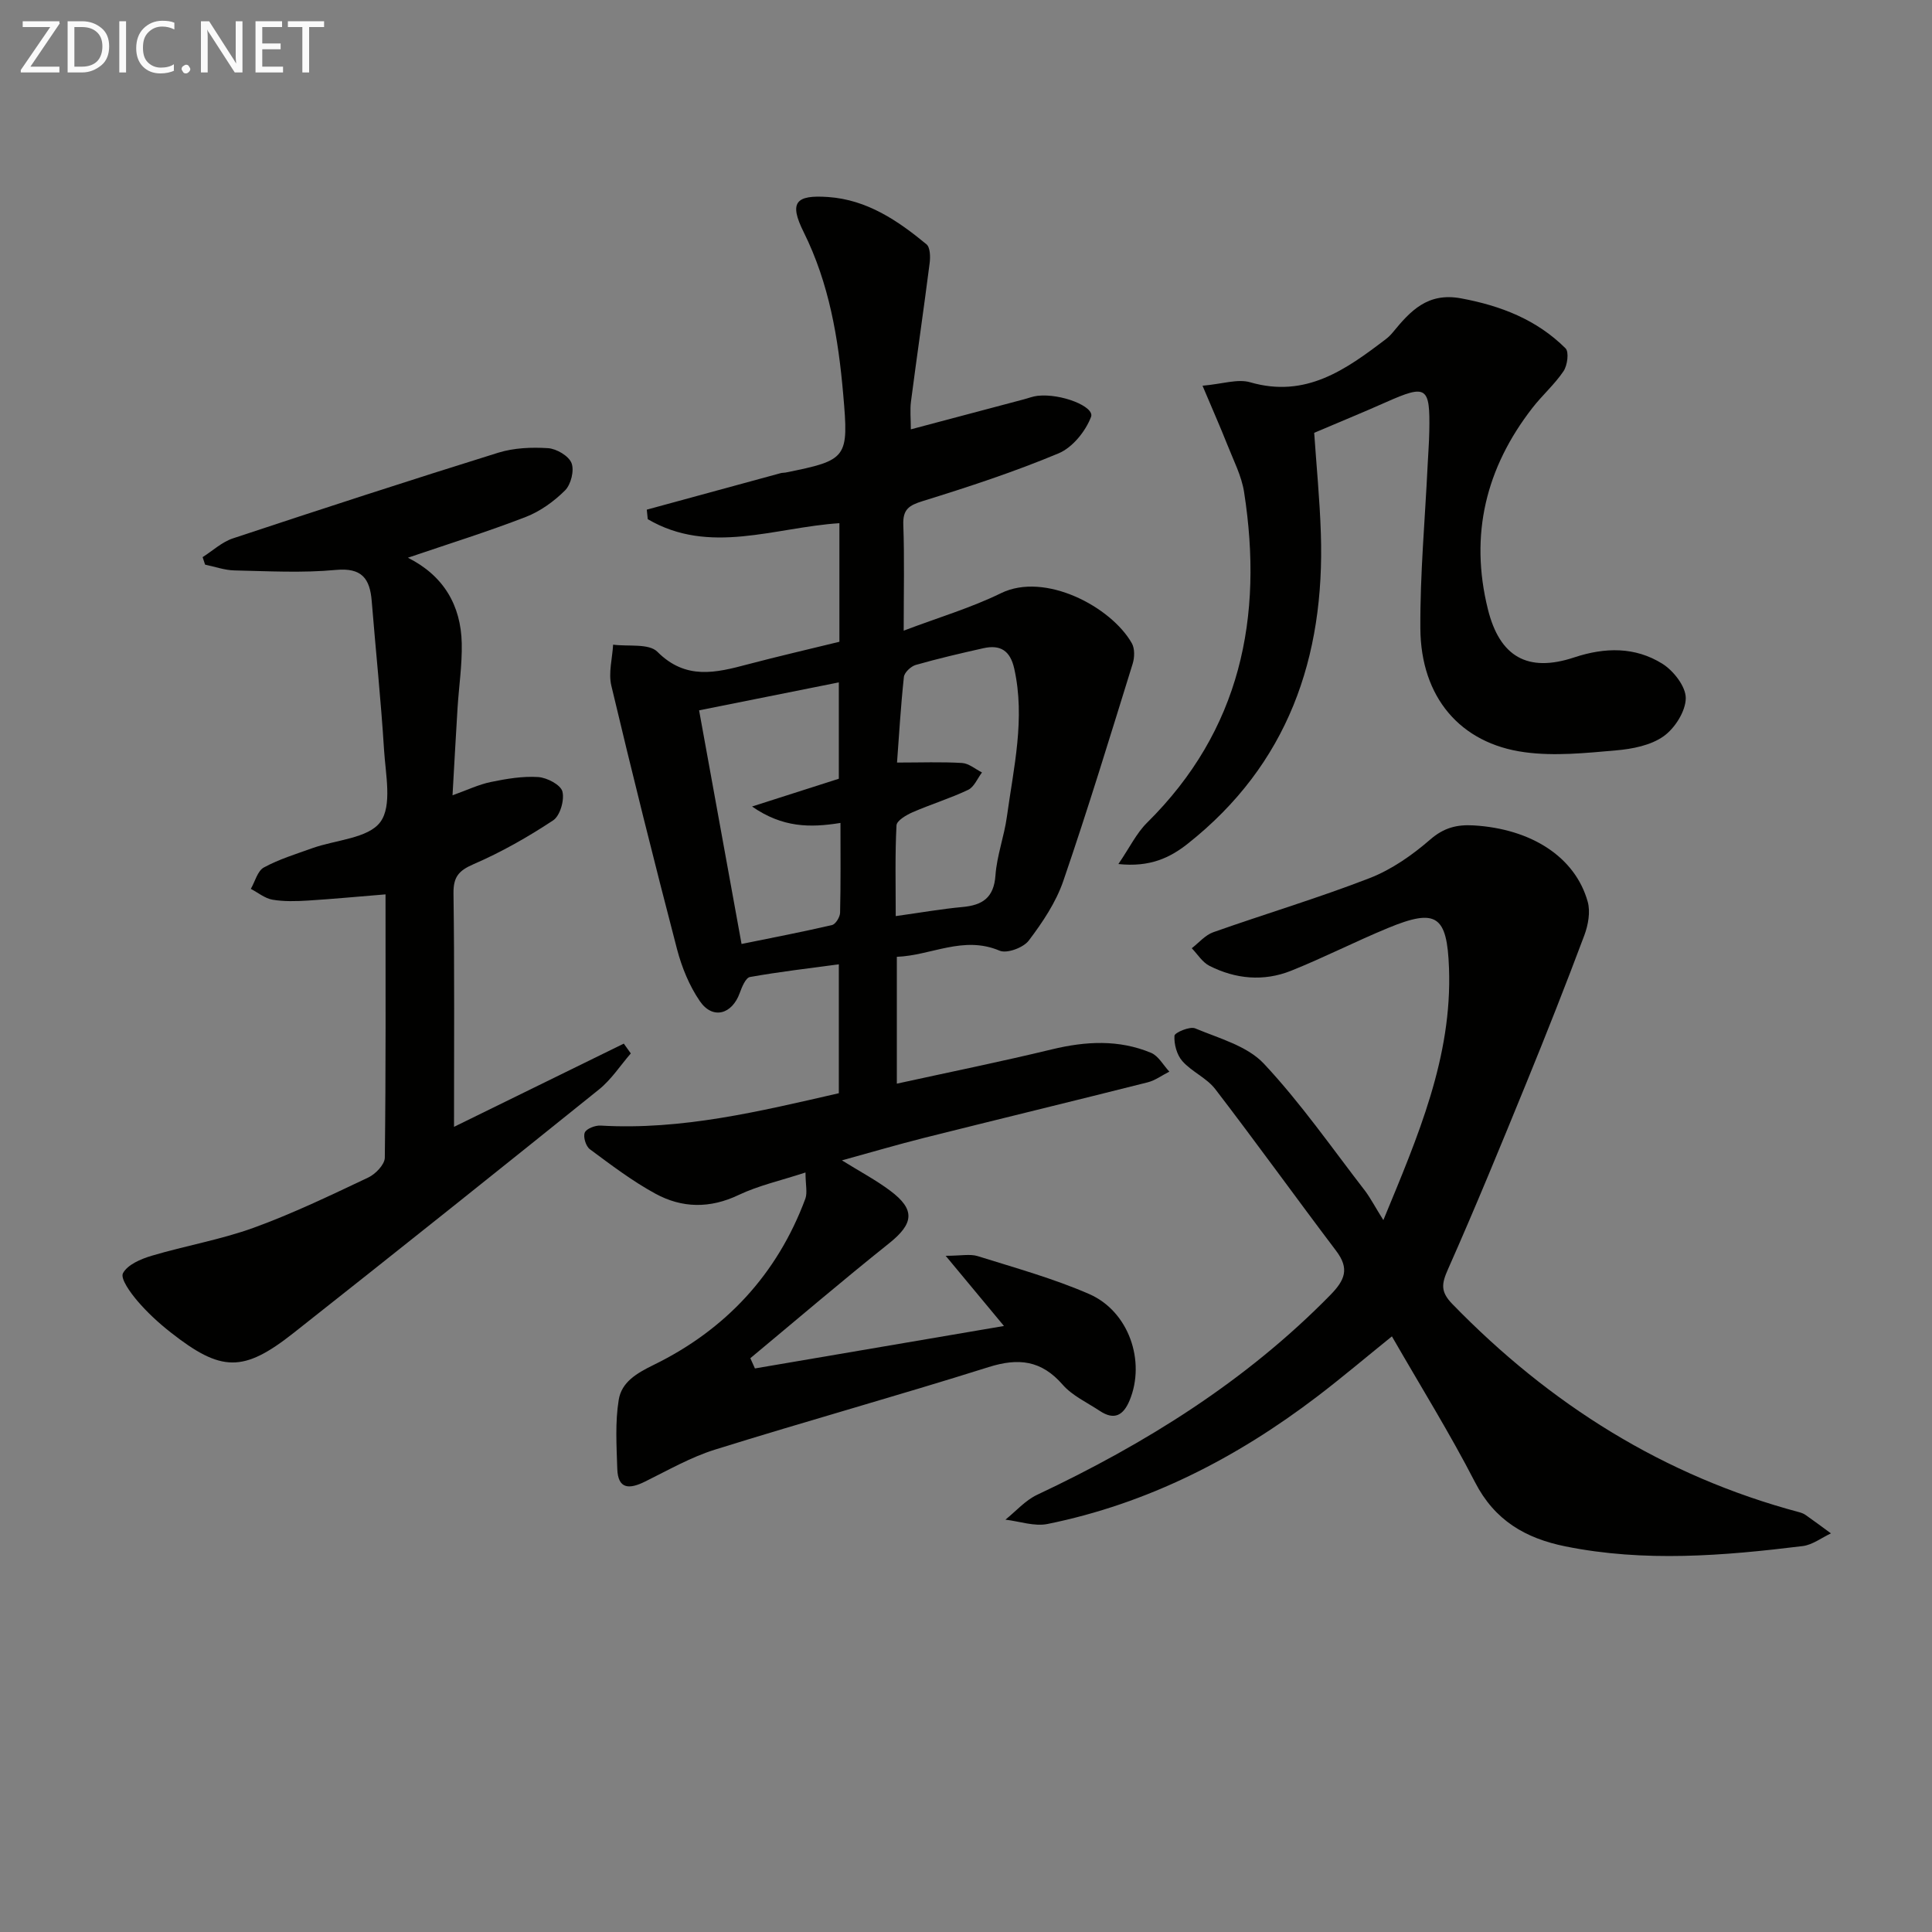
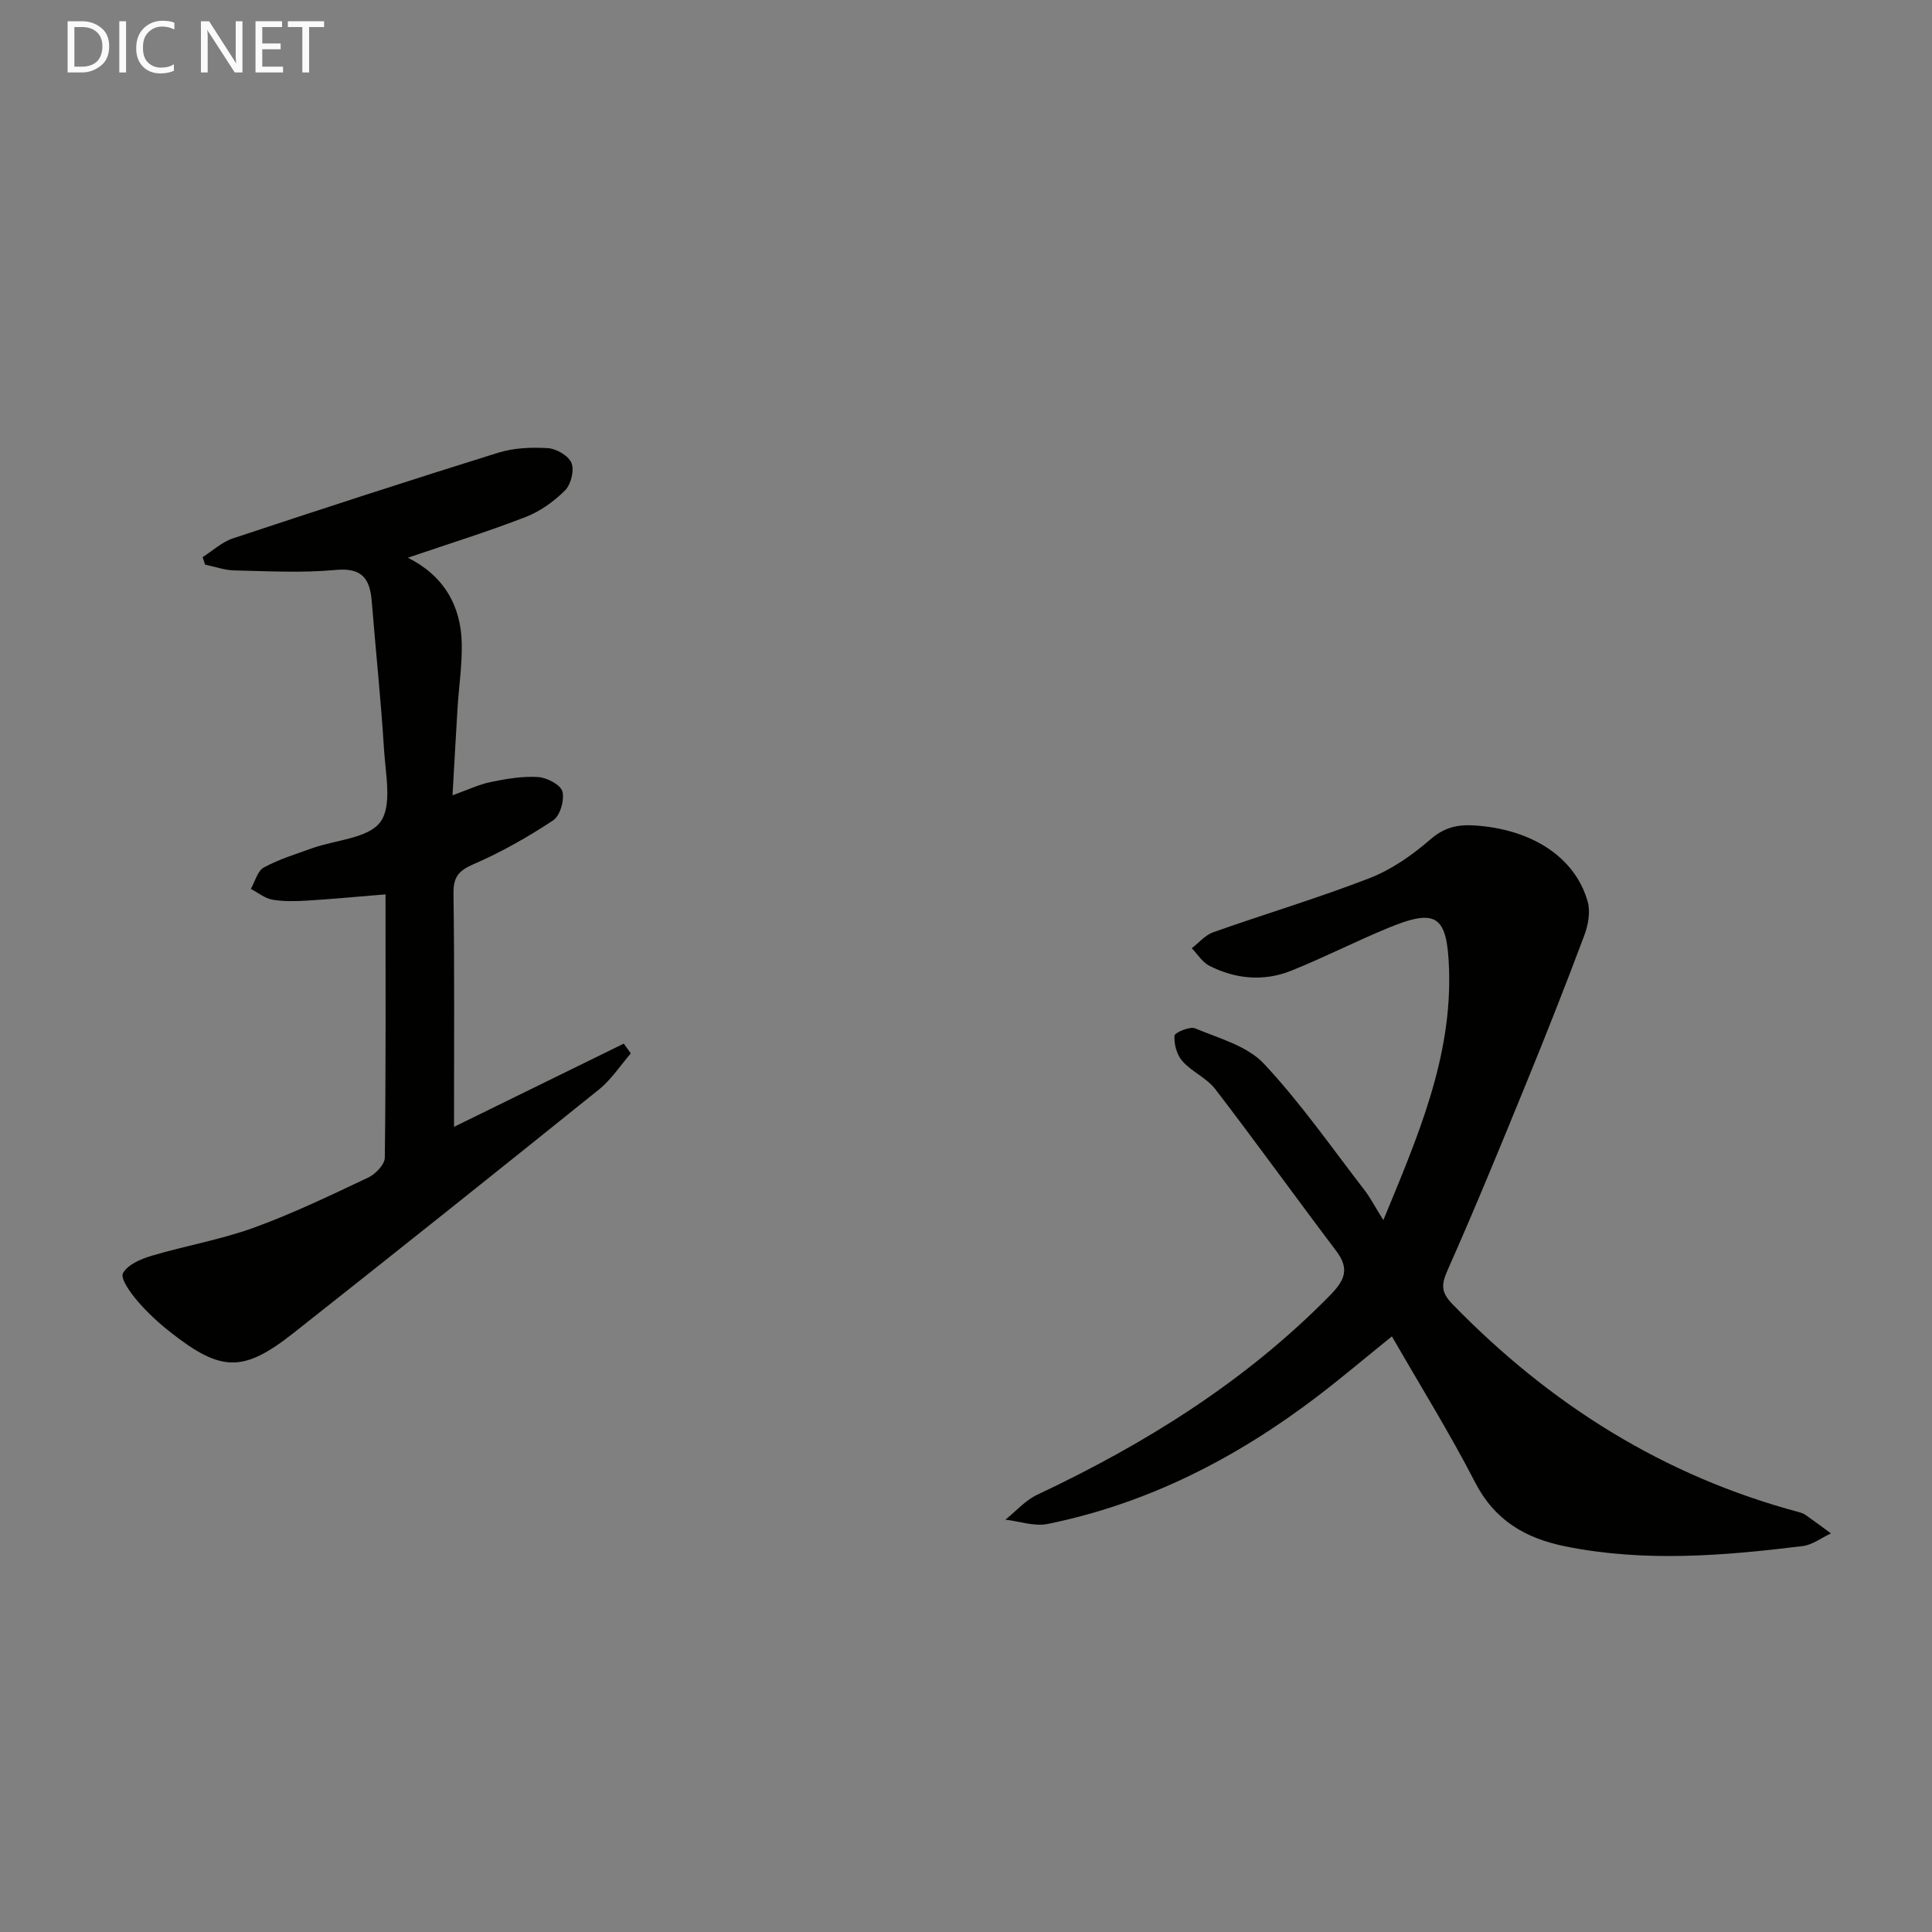
<svg xmlns="http://www.w3.org/2000/svg" enable-background="new 0 0 400 400" viewBox="0 0 400 400">
  <rect x="0" y="0" width="400" height="400" fill="#808080" stroke="none" />
-   <path d="m166.77 242.75c-5.12 1.68-9.71 2.69-13.85 4.66-5.95 2.84-11.72 2.73-17.22-.27-4.78-2.6-9.18-5.95-13.57-9.2-.83-.61-1.43-2.56-1.06-3.45.34-.82 2.15-1.51 3.27-1.45 16.82.98 32.91-2.94 49.33-6.7 0-8.86 0-17.44 0-26.69-6.13.83-12.3 1.54-18.4 2.63-.89.16-1.67 2.08-2.12 3.32-1.6 4.43-5.59 5.53-8.23 1.71-2.2-3.19-3.76-7.03-4.75-10.8-4.73-18.13-9.27-36.32-13.6-54.55-.63-2.65.21-5.65.37-8.49 3.12.42 7.39-.3 9.16 1.47 5.89 5.9 12.11 4.36 18.73 2.6 6.25-1.65 12.55-3.1 18.96-4.67 0-8.3 0-16.42 0-24.55-13.43.87-26.88 6.67-39.68-.83-.07-.66-.14-1.31-.2-1.97 9.24-2.52 18.48-5.04 27.72-7.56.32-.09.67-.06.99-.12 12.86-2.58 13.11-2.99 11.96-16.16-1.01-11.64-2.9-22.98-8.19-33.63-3.05-6.13-1.71-7.74 5.08-7.26 8.05.57 14.39 4.87 20.34 9.78.79.65.83 2.63.66 3.93-1.22 9.55-2.62 19.07-3.86 28.62-.23 1.76-.03 3.58-.03 5.77 8.05-2.14 15.7-4.17 23.36-6.2.96-.25 1.9-.63 2.87-.74 4.87-.54 11.88 2.24 11.08 4.36-1.14 3-3.85 6.35-6.72 7.55-9.15 3.83-18.63 6.94-28.12 9.88-2.88.89-4.15 1.73-4.03 4.92.25 6.94.08 13.9.08 21.91 7.26-2.75 13.96-4.73 20.15-7.76 9.09-4.45 22.81 2.81 27.09 10.38.62 1.1.57 2.93.17 4.22-4.67 15.03-9.25 30.09-14.36 44.97-1.52 4.44-4.3 8.58-7.16 12.36-1.11 1.47-4.52 2.73-6.03 2.09-7.5-3.19-14.12.99-21.28 1.27v26.26c10.91-2.39 21.55-4.55 32.1-7.1 6.99-1.69 13.85-2.07 20.54.72 1.53.64 2.53 2.56 3.78 3.89-1.5.75-2.91 1.82-4.5 2.22-15.42 3.89-30.88 7.63-46.3 11.5-5.45 1.37-10.84 2.96-16.99 4.65 3.73 2.32 7.04 4.07 9.99 6.28 5.27 3.93 4.88 6.82-.24 10.91-9.71 7.75-19.16 15.83-28.71 23.77.32.71.63 1.41.95 2.12 16.91-2.88 33.83-5.77 51.56-8.79-4.22-5.08-7.72-9.3-12.07-14.53 3.19 0 5.06-.43 6.64.07 7.75 2.43 15.64 4.61 23.06 7.84 8.25 3.6 11.73 13.93 8.39 22.01-1.29 3.12-3.17 4.19-6.17 2.2-2.63-1.75-5.7-3.14-7.71-5.45-4.4-5.04-9.12-5.58-15.31-3.63-18.82 5.93-37.84 11.21-56.67 17.09-5.02 1.57-9.7 4.26-14.46 6.61-3.21 1.59-5.63 1.68-5.76-2.67-.15-4.75-.46-9.61.3-14.25.59-3.63 3.6-5.46 7.27-7.25 14.84-7.26 25.56-18.74 31.38-34.42.44-1.26.02-2.89.02-5.4zm-22.03-95.68c2.97 16.37 5.83 32.12 8.79 48.37 6.49-1.32 12.64-2.5 18.73-3.92.74-.17 1.64-1.64 1.67-2.53.15-6.11.08-12.23.08-18.61-6.34 1.02-11.98.98-18.31-3.4 6.81-2.18 12.48-4 17.97-5.75 0-6.67 0-13.21 0-19.95-9.66 1.94-18.91 3.79-28.93 5.79zm40.71 42.6c5.29-.74 9.53-1.49 13.8-1.88 4.16-.38 6.52-1.91 6.85-6.55.29-4.09 1.81-8.08 2.37-12.18 1.39-10.15 3.83-20.25 1.52-30.62-.84-3.76-2.89-5.02-6.41-4.23-4.69 1.05-9.37 2.14-13.99 3.46-1 .29-2.35 1.56-2.45 2.49-.66 6.16-1.02 12.36-1.42 17.72 4.95 0 9.23-.17 13.48.09 1.4.09 2.74 1.27 4.11 1.96-.94 1.23-1.62 3.01-2.87 3.6-3.72 1.77-7.7 2.98-11.48 4.63-1.31.57-3.3 1.74-3.35 2.72-.32 6.09-.16 12.21-.16 18.79z" fill="#010100" />
  <path d="m286.41 252.61c7.21-17.45 14.27-33.78 13.59-52.19-.4-10.87-2.58-12.45-12.67-8.27-6.75 2.79-13.27 6.13-20.04 8.84-5.67 2.26-11.48 1.72-16.9-1.03-1.46-.74-2.45-2.4-3.65-3.64 1.47-1.13 2.78-2.72 4.45-3.31 10.77-3.81 21.74-7.08 32.39-11.21 4.55-1.77 8.82-4.76 12.54-7.99 2.82-2.45 5.52-3.12 8.98-2.92 11.93.71 21.03 6.53 23.62 15.81.59 2.11.09 4.83-.71 6.97-3.84 10.25-7.86 20.43-12 30.56-5.27 12.9-10.56 25.8-16.21 38.53-1.33 3-1.62 4.64.89 7.22 20.15 20.74 43.74 35.61 71.8 43.1.48.13.97.31 1.37.6 1.76 1.24 3.49 2.52 5.22 3.79-1.95.91-3.83 2.38-5.86 2.63-16.36 2.01-32.74 3.37-49.13.06-8.25-1.67-14.63-5.36-18.7-13.28-5.23-10.16-11.29-19.9-17.21-30.2-5.44 4.39-10.35 8.55-15.45 12.44-16.73 12.75-35.09 22.19-55.83 26.4-2.74.56-5.82-.55-8.74-.89 2.17-1.74 4.1-3.98 6.55-5.14 22.43-10.57 43.19-23.5 60.69-41.34 3.07-3.13 4.03-5.48 1.24-9.17-8.41-11.12-16.55-22.44-25.04-33.5-1.77-2.3-4.84-3.57-6.8-5.78-1.15-1.29-1.75-3.52-1.64-5.26.04-.65 3.18-1.99 4.28-1.53 4.94 2.07 10.78 3.63 14.23 7.31 7.68 8.2 14.15 17.54 21.05 26.46 1.14 1.57 2.06 3.34 3.69 5.93z" fill="#010100" />
  <path d="m79.82 185.17c-5.81.47-10.92.96-16.04 1.28-2.45.15-4.97.23-7.37-.18-1.57-.27-2.99-1.46-4.48-2.24.88-1.52 1.39-3.72 2.7-4.43 3.15-1.71 6.65-2.78 10.05-4 4.85-1.73 11.56-2.01 14.07-5.42 2.48-3.37 1.07-9.88.76-14.97-.64-10.27-1.72-20.51-2.55-30.77-.38-4.66-2.04-6.95-7.45-6.44-6.93.65-13.97.25-20.96.1-2.04-.04-4.06-.78-6.09-1.2-.17-.52-.34-1.03-.51-1.55 2.08-1.32 4-3.13 6.26-3.88 18.27-6.06 36.57-12.02 54.94-17.74 3.25-1.01 6.91-1.16 10.33-.94 1.75.12 4.27 1.6 4.85 3.09.6 1.54-.12 4.43-1.34 5.65-2.29 2.28-5.14 4.34-8.14 5.5-7.85 3.04-15.91 5.55-24.4 8.44 7.35 3.69 10.99 9.81 11.15 17.75.09 4.45-.59 8.91-.87 13.37-.36 5.8-.67 11.6-1.04 18.07 3.09-1.11 5.45-2.25 7.95-2.76 3.21-.66 6.56-1.23 9.79-1.02 1.82.12 4.65 1.6 5.01 2.99.46 1.77-.48 5.03-1.92 5.98-5.22 3.45-10.74 6.59-16.48 9.07-3.11 1.35-4.19 2.67-4.15 6.05.22 15.8.11 31.62.11 48.33 12.05-5.91 23.6-11.57 35.15-17.23.48.68.97 1.35 1.45 2.03-2.17 2.5-4.03 5.4-6.57 7.45-21 16.9-42.07 33.71-63.23 50.41-10.44 8.24-14.98 8.13-25.49-.12-2.48-1.95-4.84-4.13-6.88-6.52-1.42-1.67-3.55-4.6-2.97-5.71.94-1.78 3.72-2.96 5.95-3.62 6.99-2.08 14.26-3.32 21.09-5.79 8.1-2.94 15.92-6.71 23.73-10.4 1.51-.71 3.42-2.69 3.44-4.11.23-17.97.15-35.94.15-54.52z" fill="#010100" />
-   <path d="m248.97 79.86c4.12-.36 7.27-1.47 9.88-.71 11.51 3.33 19.8-2.63 28.08-8.94.53-.4 1.01-.88 1.43-1.39 3.65-4.45 7.21-8.33 14.13-7.05 8.27 1.53 15.68 4.42 21.64 10.35.75.75.39 3.53-.42 4.73-1.84 2.74-4.41 4.98-6.44 7.6-9.65 12.42-13.04 26.29-9.22 41.68 2.44 9.84 8.23 13.18 17.87 9.98 6.39-2.12 12.6-2.21 18.24 1.3 2.32 1.45 4.88 4.72 4.86 7.15-.03 2.72-2.27 6.24-4.61 7.89-2.66 1.88-6.46 2.62-9.85 2.91-6.27.55-12.71 1.22-18.89.38-13.38-1.8-21.51-11.43-21.6-25.63-.07-11.28.97-22.56 1.51-33.84.11-2.33.3-4.65.34-6.98.18-9.29-.56-9.75-8.94-6.03-4.83 2.15-9.73 4.15-14.89 6.35.45 6.68 1.15 13.76 1.38 20.85.84 25.68-6.82 47.81-27.56 64.22-3.64 2.88-7.8 4.91-14.36 4.21 2.35-3.44 3.75-6.4 5.94-8.56 19.35-19.13 24.12-42.51 20.09-68.42-.52-3.38-2.2-6.6-3.47-9.83-1.45-3.66-3.05-7.26-5.14-12.22z" fill="#010100" />
  <g fill="#fafafa">
-     <path d="m12.4 4.8-6.1 9h6v1.2h-8v-.5l6.1-8.9h-5.7v-1.2h7.6v.4z" />
    <path d="m14 15v-10.6h3c1.6 0 2.9.5 4 1.4s1.6 2.2 1.6 3.8-.5 3-1.6 3.9-2.4 1.5-4 1.5zm1.4-9.4v8.2h1.6c1.3 0 2.4-.4 3.1-1.1s1.1-1.8 1.1-3.1-.4-2.3-1.2-3-1.8-1-3.1-1z" />
    <path d="m26.1 4.4v10.6h-1.4v-10.6z" />
    <path d="m36.1 14.6c-.8.4-1.8.6-2.9.6-1.5 0-2.7-.5-3.6-1.4s-1.4-2.2-1.4-3.8c0-1.7.5-3.1 1.5-4.1s2.3-1.6 3.9-1.6c1 0 1.8.1 2.5.4v1.4c-.8-.4-1.6-.6-2.5-.6-1.2 0-2.1.4-2.9 1.2s-1.1 1.8-1.1 3.2c0 1.3.3 2.3 1 3s1.6 1.1 2.7 1.1c1 0 2-.2 2.7-.7v1.3z" />
-     <path d="m37.6 14.3c0-.2.1-.5.3-.6s.4-.3.6-.3c.3 0 .5.1.6.3s.3.4.3.6-.1.4-.3.6-.4.3-.6.3c-.3 0-.5-.1-.6-.3s-.3-.4-.3-.6z" />
    <path d="m50.2 15h-1.6l-5.3-8.2c-.2-.2-.3-.5-.4-.7 0 .2.1.7.1 1.5v7.4h-1.4v-10.6h1.7l5.2 8.1c.2.4.4.6.4.7 0-.3-.1-.8-.1-1.5v-7.3h1.4z" />
    <path d="m58.6 15h-5.7v-10.6h5.5v1.2h-4.1v3.4h3.8v1.2h-3.8v3.6h4.3z" />
    <path d="m67.1 5.6h-3.1v9.4h-1.4v-9.4h-3v-1.2h7.5z" />
  </g>
</svg>